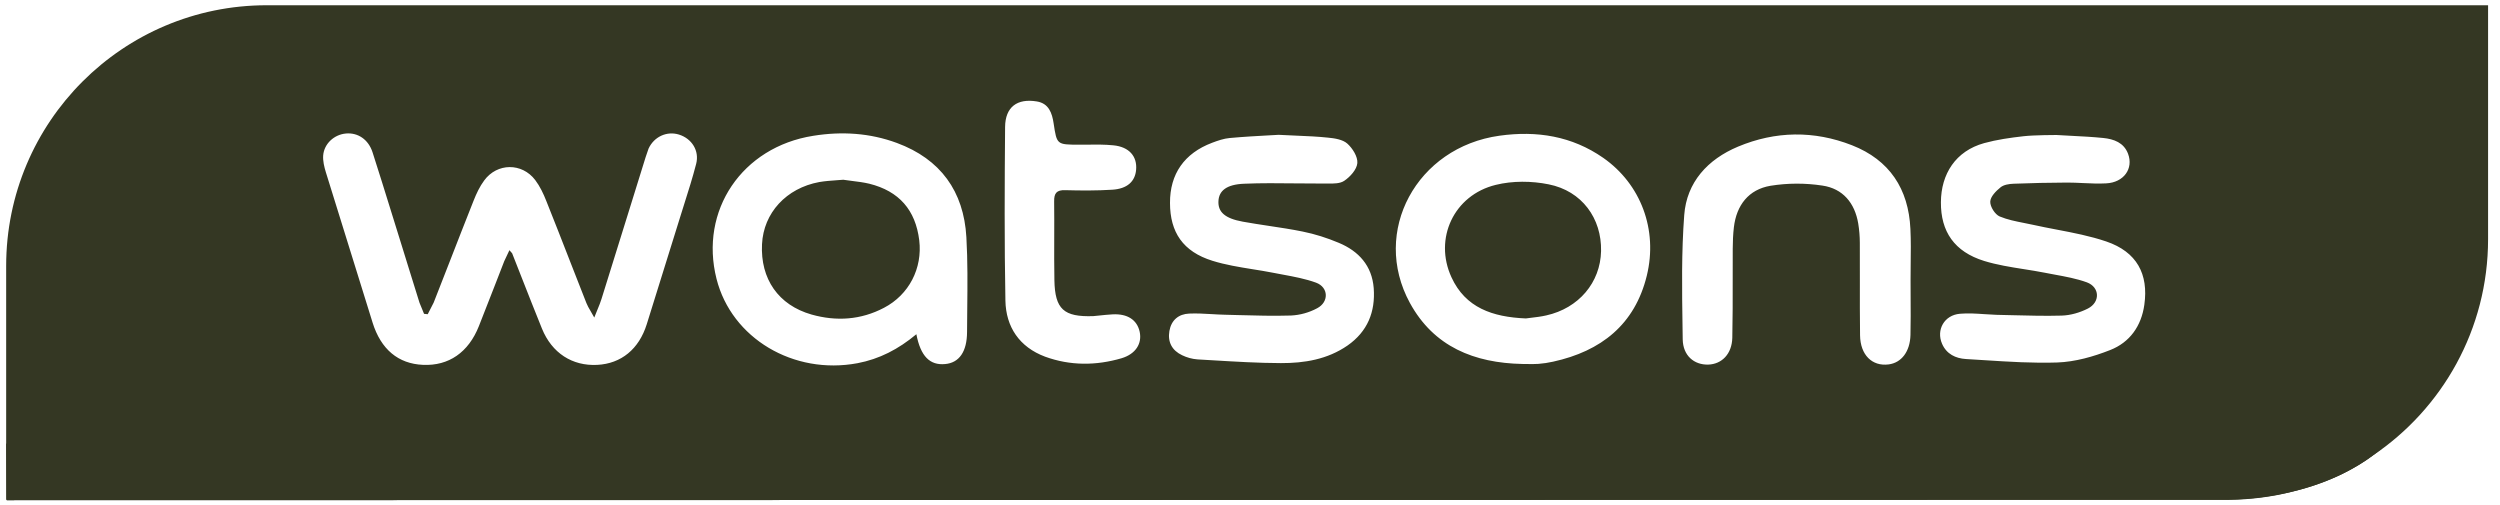
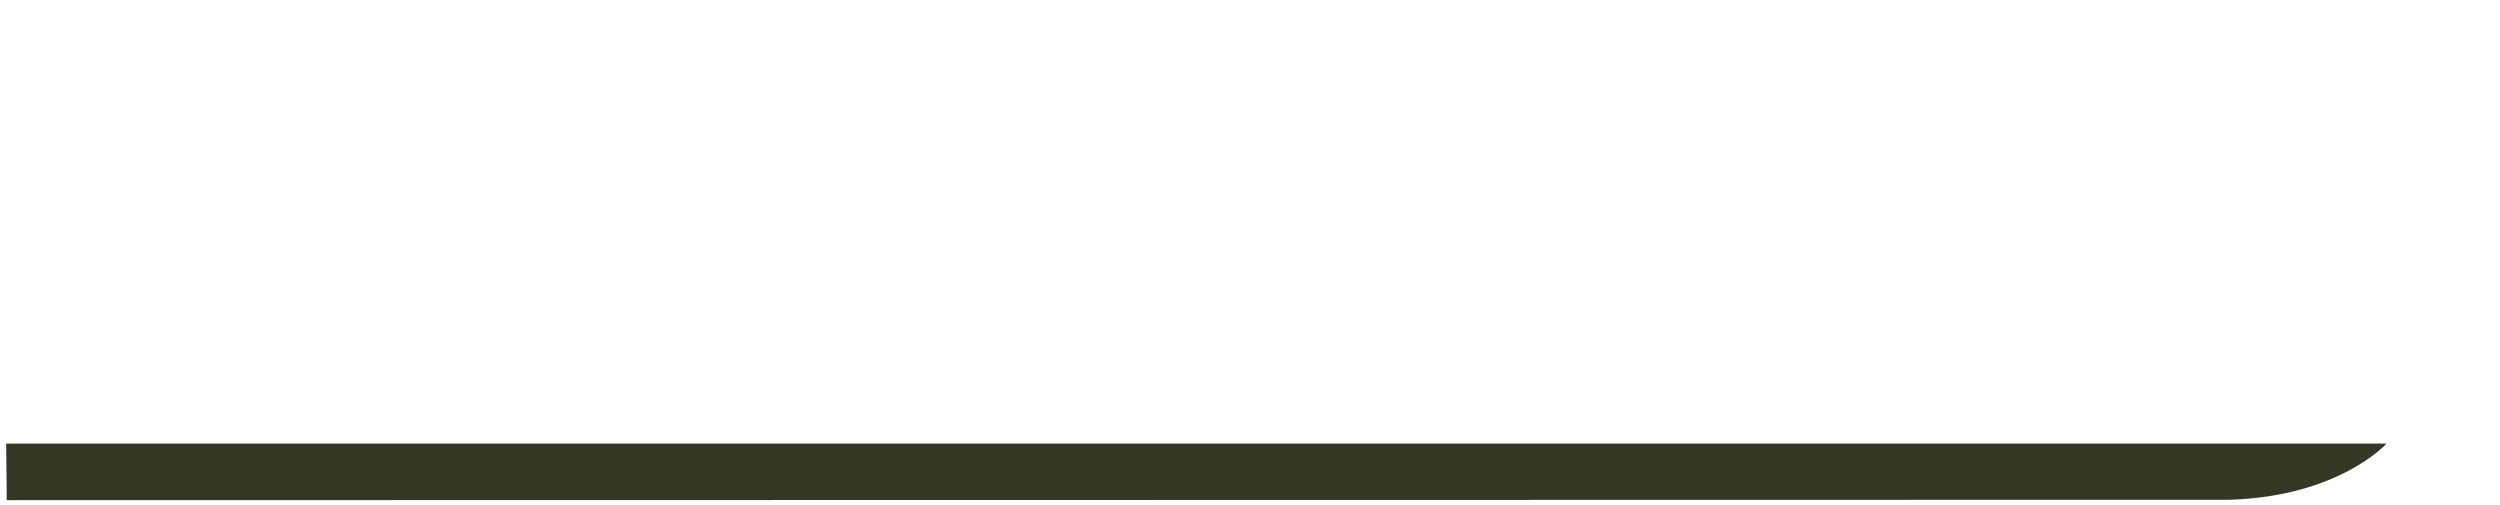
<svg xmlns="http://www.w3.org/2000/svg" width="1019" height="206" viewBox="0 0 1019 206" fill="none">
-   <path fill-rule="evenodd" clip-rule="evenodd" d="M447.831 128.631C447.088 128.711 446.338 128.79 445.595 128.853C433.588 129.249 429.994 126.048 429.773 114.211C429.688 108.499 429.664 102.786 429.702 97.074C429.718 92.082 429.733 87.091 429.67 82.115C429.615 78.771 430.642 77.401 434.197 77.512C440.555 77.694 446.97 77.725 453.313 77.329C459.442 76.973 462.657 73.986 463.076 69.24C463.582 63.733 460.232 59.851 453.81 59.233C450.295 58.877 446.733 58.916 443.186 58.956C442.064 58.972 440.935 58.98 439.813 58.98C430.768 58.948 430.768 58.948 429.481 50.438L429.449 50.24C428.833 46.105 427.498 42.143 422.624 41.351C414.591 40.02 409.748 43.617 409.677 51.746C409.48 75.317 409.369 98.92 409.804 122.483C410.001 133.282 415.507 141.451 425.981 145.381C436.219 149.112 446.748 149.073 457.167 146.015C462.91 144.287 465.564 140.048 464.53 135.223C463.463 130.366 459.553 127.815 453.502 128.132C451.606 128.235 449.718 128.433 447.831 128.631ZM349.548 148.035C358.451 146.339 366.176 142.354 373.515 136.23C375.245 145.262 379.036 148.97 385.229 148.391C390.956 147.892 394.155 143.36 394.171 135.263C394.179 132.173 394.211 129.083 394.25 125.993C394.353 116.2 394.456 106.391 393.895 96.654C392.828 77.979 383.349 64.843 365.568 58.267C354.549 54.194 343.103 53.481 331.491 55.351C302.469 59.914 284.996 85.791 292.058 113.673C298.172 137.885 323.457 152.931 349.548 148.035ZM340.859 73.479C341.807 73.415 342.755 73.352 343.703 73.265C344.88 73.447 346.065 73.59 347.242 73.74C349.635 74.033 352.005 74.335 354.32 74.881C366.484 77.908 373.167 85.609 374.684 97.945C376.058 109.354 370.513 120.154 360.291 125.47C350.891 130.406 340.899 131.056 330.804 128.211C317.264 124.361 309.894 113.673 310.597 99.53C311.213 86.797 320.471 76.688 333.947 74.2C336.215 73.82 338.529 73.637 340.859 73.479ZM174.344 128.069L176.761 123.347C178.894 117.935 181.003 112.516 183.112 107.104C186.406 98.635 189.7 90.189 193.049 81.758C194.186 78.882 195.545 75.998 197.362 73.55C202.639 66.356 212.75 66.285 218.145 73.376C220.08 75.927 221.51 78.954 222.695 81.972C225.933 90.054 229.093 98.151 232.253 106.257V106.272C234.504 112.025 236.755 117.785 239.022 123.537C239.417 124.567 239.978 125.518 240.737 126.817C241.163 127.554 241.653 128.402 242.222 129.432C242.711 128.18 243.146 127.118 243.541 126.167C244.228 124.503 244.765 123.196 245.176 121.841C248.786 110.289 252.38 98.737 255.966 87.194L263.147 64.09L264.355 60.564C266.591 55.707 271.812 53.33 276.725 54.844C281.963 56.46 285.154 61.428 283.748 66.823C282.326 72.346 280.596 77.797 278.874 83.232L277.452 87.764C272.863 102.556 268.258 117.381 263.613 132.165C260.437 142.314 253.194 148.217 243.446 148.724C233.248 149.255 224.954 143.891 220.91 133.964C218.161 127.197 215.483 120.383 212.805 113.562C211.457 110.118 210.103 106.677 208.745 103.238L207.639 101.978L205.522 106.478C204.274 109.663 203.034 112.864 201.801 116.065C199.613 121.691 197.433 127.316 195.198 132.926C190.956 143.646 182.898 149.184 172.424 148.716C162.297 148.281 155.259 142.378 151.862 131.484L151.586 130.588C145.306 110.448 139.026 90.307 132.809 70.175C132.138 67.972 131.569 65.603 131.727 63.369C132.106 58.583 136.19 54.844 141.009 54.416C145.867 53.98 150.164 56.825 151.862 62.109C154.461 70.183 156.965 78.249 159.469 86.322L162.985 97.628L165.828 106.795V106.811C167.542 112.349 169.249 117.872 170.986 123.386L172.843 127.918L174.344 128.069ZM620.523 148.352C600.957 147.956 584.448 141.38 574.661 123.458C558.807 94.38 577.409 59.994 611.21 55.311C626.393 53.188 640.722 55.454 653.487 64.344C668.78 75.032 675.818 93.596 671.236 112.373C666.355 132.308 652.594 143.138 633.044 147.417C631.067 147.862 629.06 148.164 627.04 148.32C625.547 148.423 624.039 148.399 622.514 148.376C621.851 148.363 621.187 148.355 620.523 148.352ZM621.937 129.796C622.617 129.693 623.375 129.606 624.189 129.511C626.045 129.297 628.186 129.043 630.271 128.56C643.494 125.621 652.326 115.146 652.594 102.335C652.871 89.024 644.814 77.837 631.235 75.135C624.315 73.732 616.519 73.661 609.694 75.349C592.552 79.524 584.361 97.296 591.62 113.023C597.323 125.438 608.319 129.218 621.937 129.796ZM527.865 55.264C533.055 55.486 537.187 55.66 541.294 56.103C544.019 56.357 547.29 56.864 549.146 58.512C551.295 60.422 553.467 63.876 553.254 66.467C553.032 69.097 550.323 72.084 547.906 73.701C546.192 74.865 543.561 74.841 541.184 74.818H540.212C536.162 74.831 532.112 74.807 528.063 74.746C521.072 74.667 514.081 74.588 507.114 74.889C499.871 75.174 496.845 77.805 496.64 81.941C496.403 86.401 499.255 89.024 506.569 90.355C510.084 90.997 513.631 91.528 517.17 92.066C521.791 92.756 526.412 93.453 530.986 94.388C535.986 95.394 540.939 96.979 545.647 98.959C553.807 102.343 559.225 108.309 559.928 117.452C560.647 127.126 557.401 135.152 549.241 140.841C541.081 146.49 531.673 148.035 522.099 148.003C512.833 147.972 503.568 147.409 494.302 146.854L488.077 146.49C485.91 146.321 483.793 145.746 481.837 144.794C477.729 142.853 475.873 139.438 476.647 134.906C477.429 130.438 480.423 127.997 484.72 127.815C487.73 127.681 490.763 127.855 493.796 128.029C495.581 128.14 497.367 128.243 499.152 128.283C501.024 128.322 502.888 128.378 504.76 128.433C511.917 128.631 519.066 128.829 526.199 128.608C529.925 128.424 533.564 127.415 536.855 125.652C541.729 123.101 541.563 117.135 536.436 115.218C532.107 113.641 527.51 112.785 522.928 111.937C521.562 111.684 520.187 111.43 518.837 111.161C516.081 110.636 513.316 110.161 510.543 109.735C505.013 108.839 499.484 107.952 494.191 106.296C482.161 102.556 476.908 94.641 476.892 82.733C476.829 70.928 482.714 62.474 494.057 58.195C496.371 57.324 498.804 56.468 501.245 56.254C506.933 55.731 512.652 55.422 517.162 55.176L521.191 54.955L527.865 55.264ZM844.269 55.359C842.251 55.259 840.234 55.148 838.218 55.026C838.218 55.026 829.213 55.026 824.813 55.525C819.355 56.143 813.944 56.904 808.73 58.338C797.087 61.57 791.17 70.936 791.115 82.44C791.036 94.348 796.55 102.588 808.754 106.367C813.983 107.976 819.442 108.839 824.908 109.703C827.752 110.155 830.587 110.598 833.4 111.153C834.758 111.422 836.125 111.676 837.491 111.929C841.939 112.746 846.41 113.562 850.588 115.075C855.936 117.056 856.11 123.172 851.023 125.763C847.792 127.411 843.945 128.536 840.351 128.639C833.724 128.829 827.08 128.655 820.445 128.481C818.217 128.417 815.998 128.362 813.77 128.322C812.119 128.267 810.46 128.164 808.801 128.045C805.476 127.823 802.15 127.593 798.872 127.887C792.482 128.425 789.124 134.463 791.581 140.12C793.406 144.327 797.126 146.086 801.297 146.339L808.936 146.815C818.818 147.449 828.715 148.082 838.566 147.75C845.825 147.488 853.282 145.373 860.123 142.671C868.085 139.549 872.817 132.926 874.033 124.21C875.795 111.723 870.976 102.659 858.503 98.421C851.947 96.194 845.098 94.879 838.242 93.572C835.003 92.954 831.772 92.328 828.565 91.615C827.383 91.358 826.198 91.115 825.011 90.886C821.614 90.212 818.202 89.539 815.073 88.231C813.193 87.439 811.171 84.27 811.227 82.226C811.266 80.166 813.557 77.868 815.413 76.363C816.716 75.285 818.905 74.96 820.729 74.889C828.025 74.605 835.325 74.447 842.626 74.414C844.759 74.414 846.899 74.517 849.04 74.62C852.192 74.762 855.344 74.913 858.48 74.739C865.652 74.382 869.697 68.733 867.382 62.648C865.668 58.116 861.584 56.682 857.311 56.246C852.974 55.802 848.621 55.581 844.269 55.359ZM778.745 114.211C778.745 116.493 778.753 118.767 778.769 121.049C778.8 126.215 778.832 131.389 778.705 136.554C778.524 143.36 775.016 147.853 769.827 148.534C763.081 149.406 758.262 144.683 758.159 136.665C758.057 129.297 758.073 121.936 758.081 114.576C758.088 109.378 758.096 104.189 758.065 98.991C758.058 96.353 757.841 93.719 757.417 91.115C756.027 82.765 751.169 76.862 742.803 75.642C735.79 74.57 728.654 74.597 721.649 75.721C712.763 77.226 707.81 83.597 706.736 92.589C706.388 95.505 706.277 98.492 706.262 101.408C706.238 105.646 706.238 109.885 706.246 114.132C706.246 121.976 706.262 129.836 706.088 137.711C705.914 144.287 701.822 148.431 696.261 148.613C690.511 148.748 685.984 144.969 685.874 138.313L685.803 133.377V133.338C685.574 118.109 685.344 102.81 686.49 87.661C687.485 74.271 696.056 64.954 708.41 59.772C723.703 53.37 739.43 53.156 754.858 59.201C770.182 65.207 777.923 77.004 778.682 93.31C778.919 98.08 778.856 102.873 778.792 107.667C778.769 109.854 778.745 112.025 778.745 114.211ZM2.512 180.805V203.711H2.764V203.869L907.415 203.711H908.403C917.308 203.68 926.174 202.53 934.794 200.288C950.632 196.413 961.17 190.13 967.047 185.749C995.444 166.67 1014.14 134.233 1014.14 97.454V2.14H108.717C50.065 2.14 2.512 49.694 2.512 108.388V180.805Z" fill="#343723" />
  <path fill-rule="evenodd" clip-rule="evenodd" d="M2.512 180.805H972.758C972.758 180.805 953.326 202.49 908.379 203.71L2.764 203.869L2.512 180.805Z" fill="#343723" />
</svg>